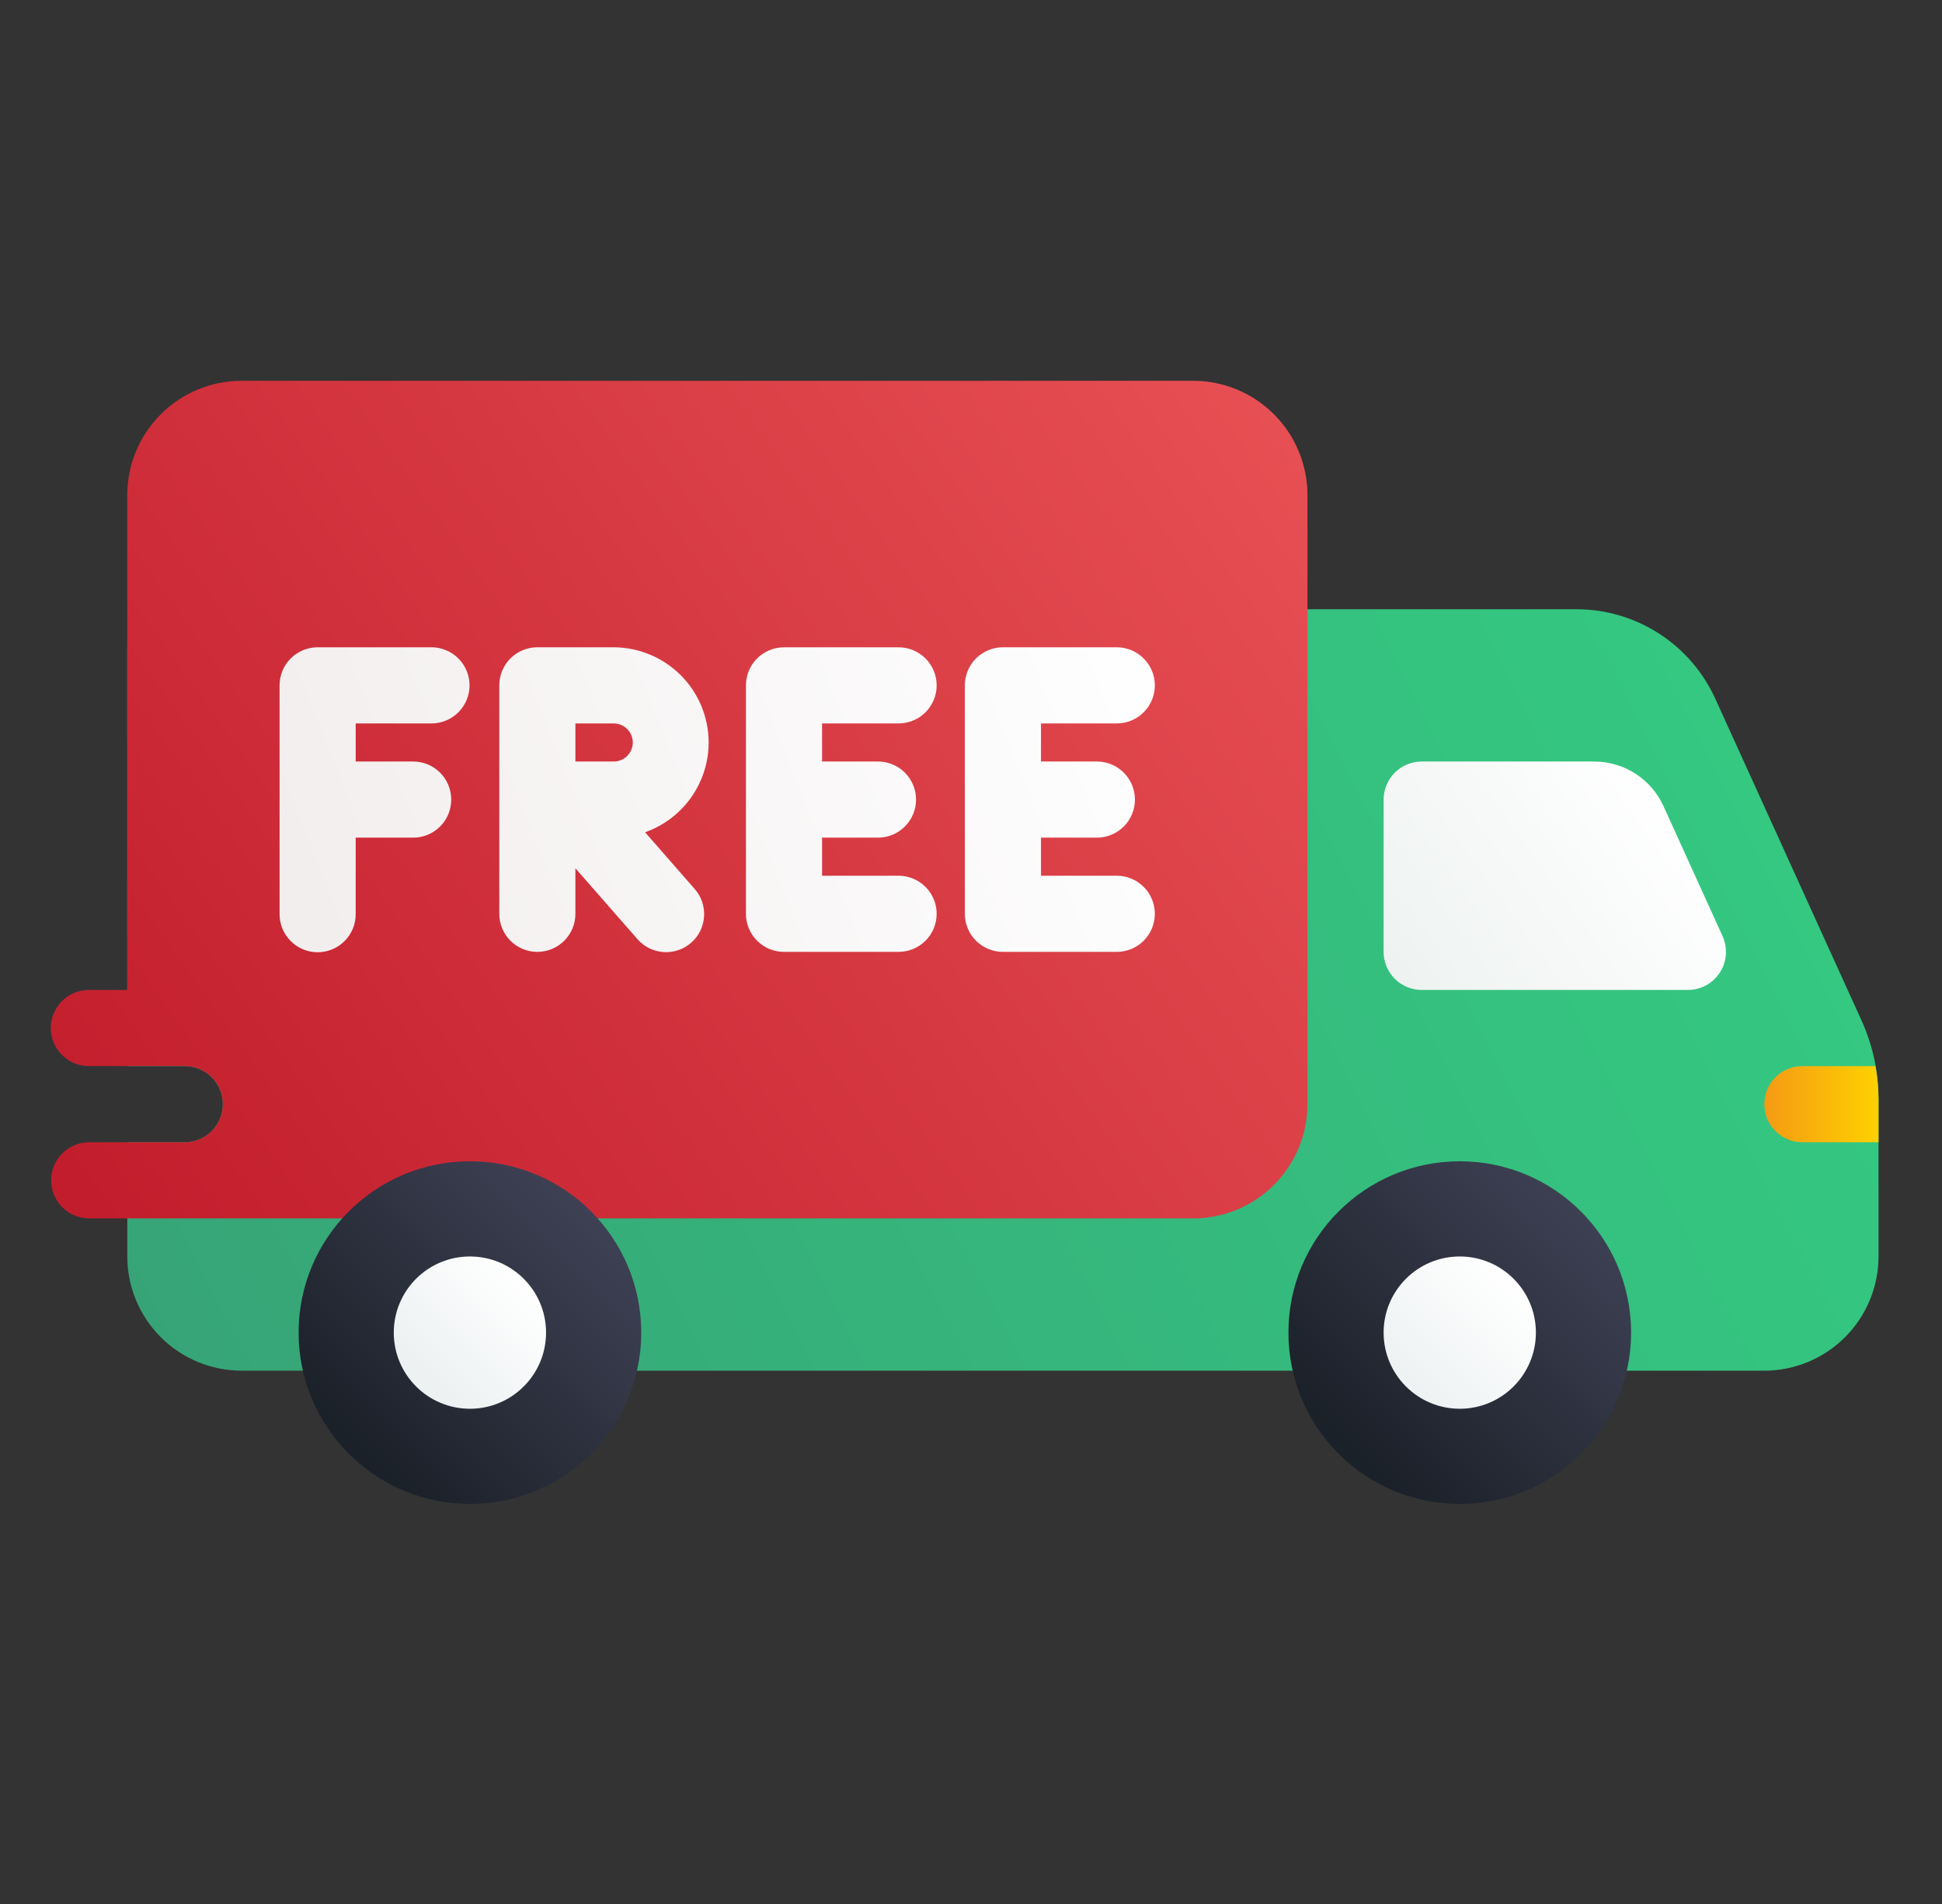
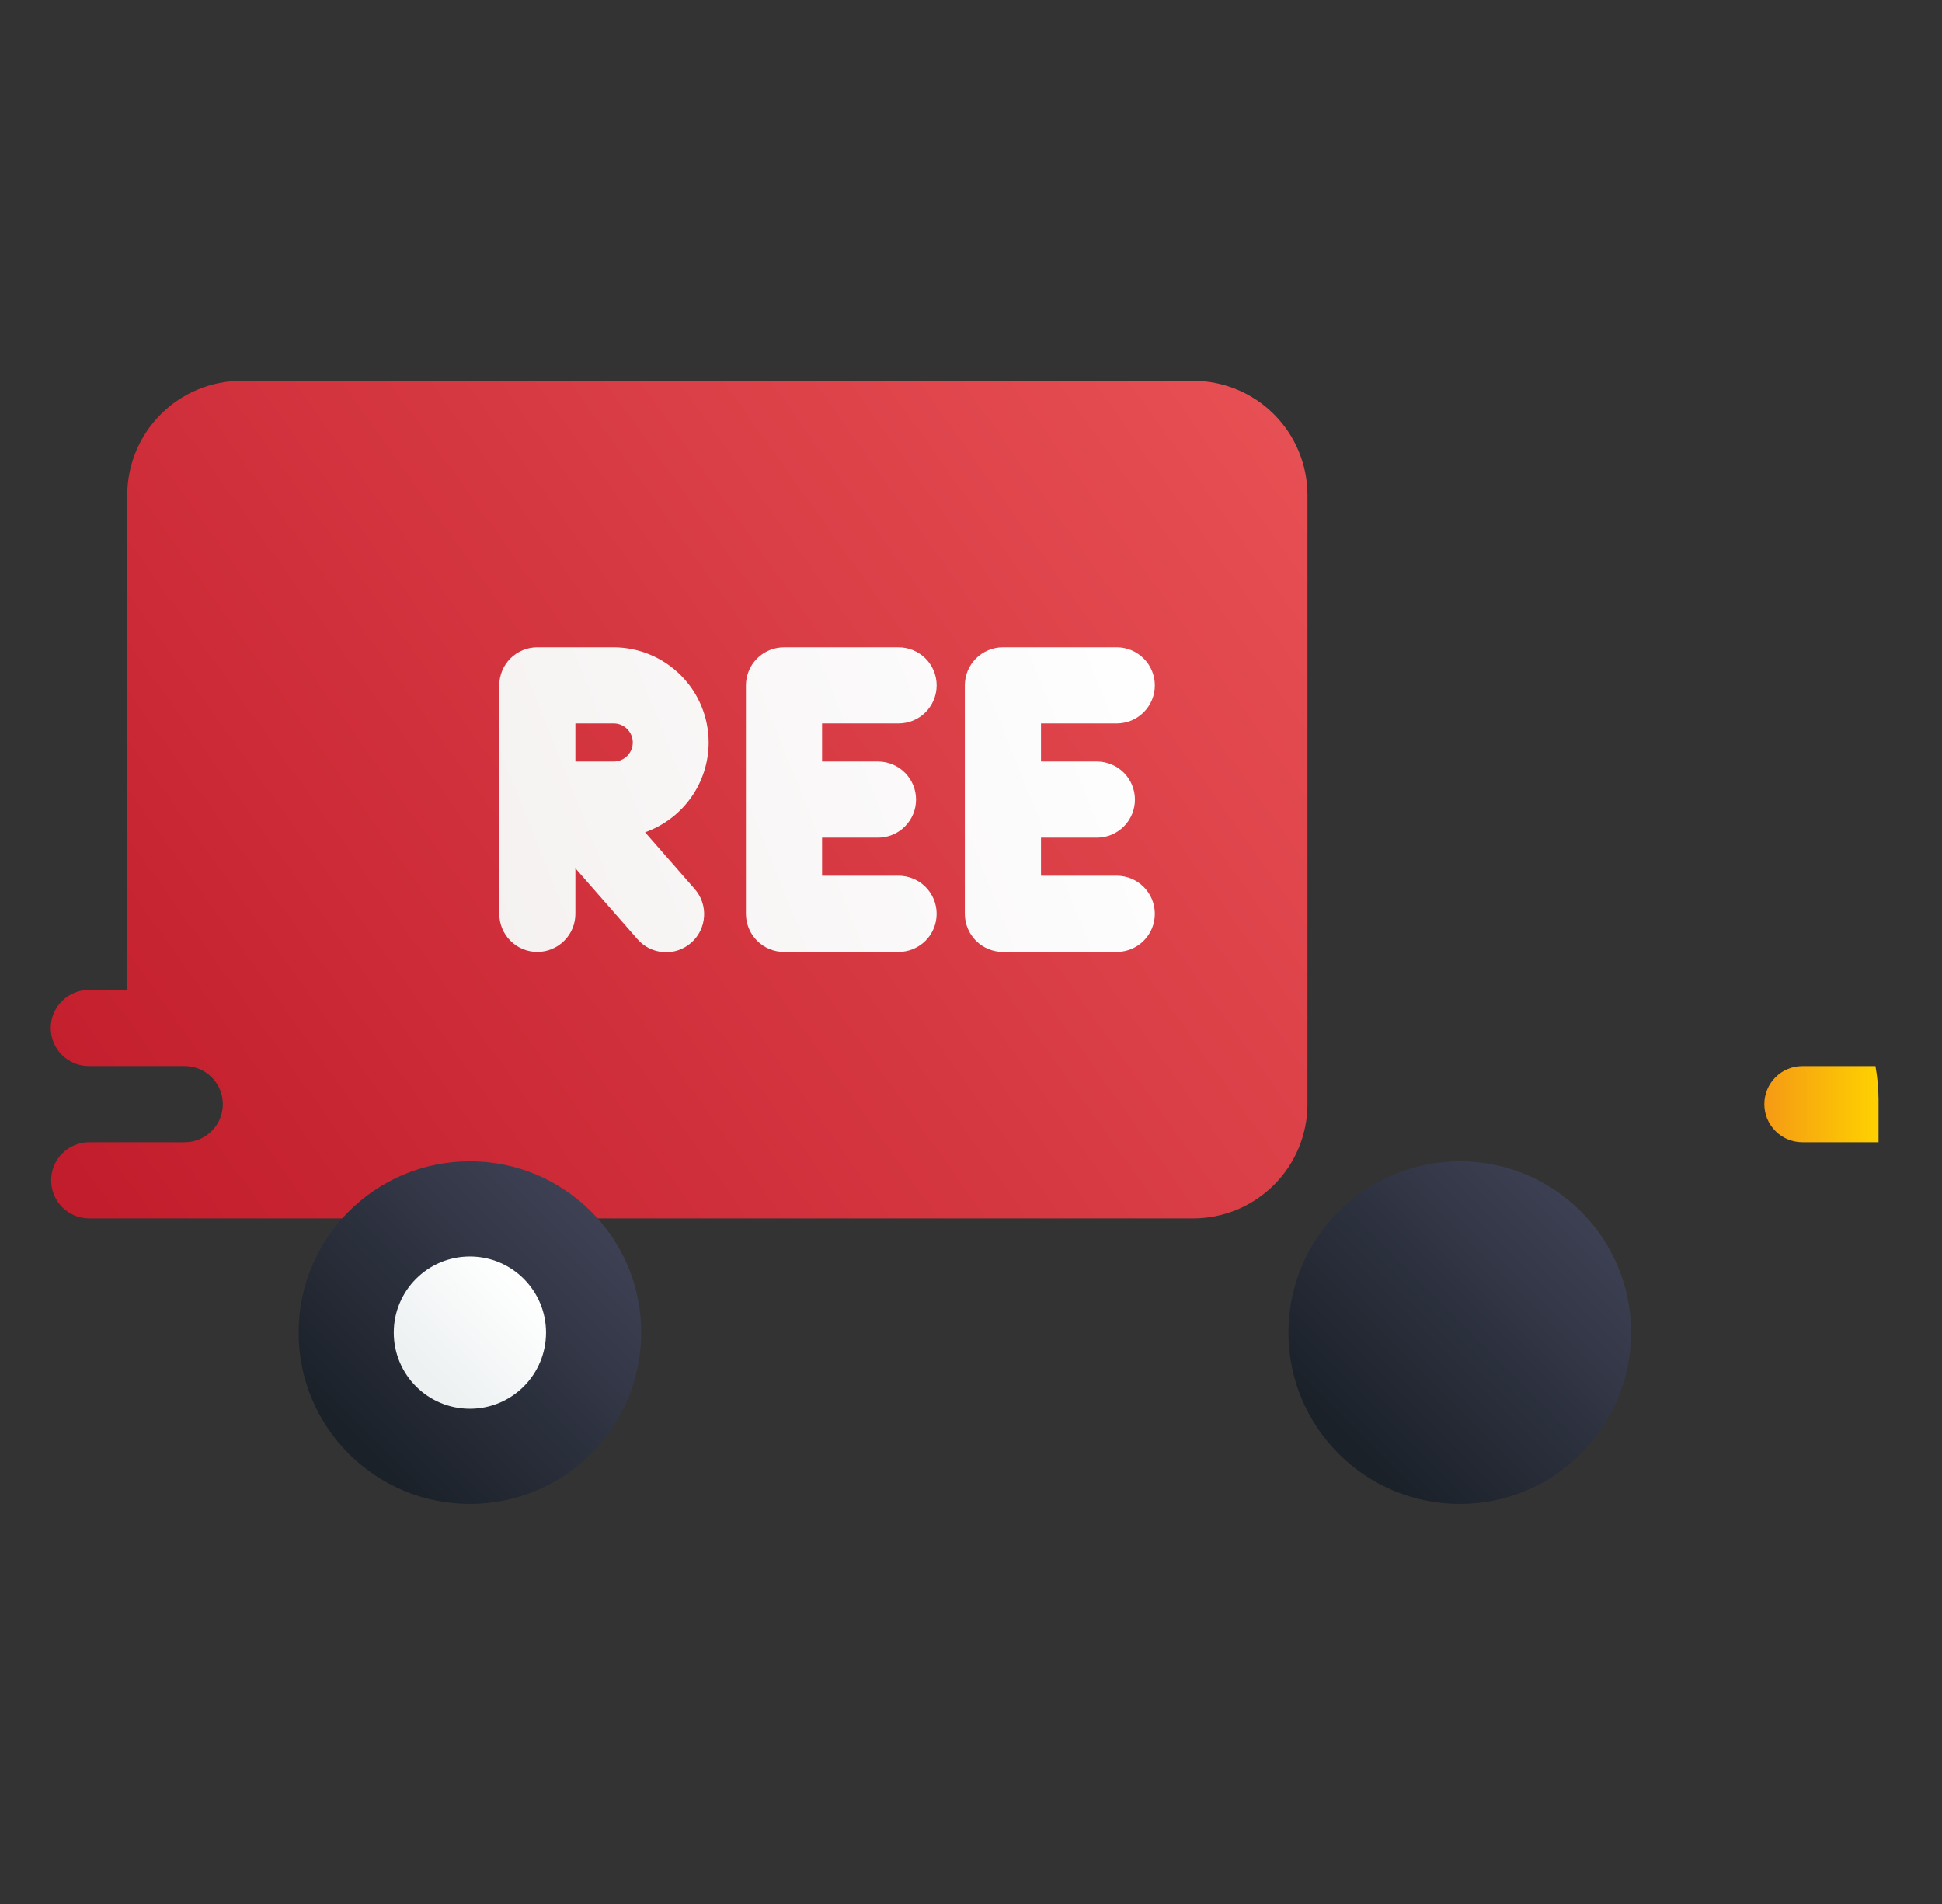
<svg xmlns="http://www.w3.org/2000/svg" width="51" height="50" viewBox="0 0 51 50" fill="none">
  <rect x="0" y="0" width="51" height="50" fill="#333333" stroke="none" />
-   <path d="M48.885 26.794L45.044 18.343C44.725 17.645 44.213 17.053 43.568 16.637C42.922 16.222 42.171 16 41.404 15.999H4.342C4.077 15.999 3.823 16.104 3.635 16.292C3.448 16.479 3.343 16.734 3.343 16.999V27.997H4.842C4.974 27.995 5.105 28.02 5.228 28.07C5.35 28.12 5.462 28.193 5.555 28.286C5.649 28.379 5.724 28.49 5.775 28.611C5.826 28.733 5.852 28.864 5.852 28.996C5.852 29.128 5.826 29.259 5.775 29.381C5.724 29.503 5.649 29.614 5.555 29.707C5.462 29.8 5.35 29.873 5.228 29.923C5.105 29.973 4.974 29.997 4.842 29.996H3.343V32.996C3.343 33.791 3.66 34.553 4.222 35.115C4.784 35.678 5.547 35.994 6.342 35.995H46.334C47.129 35.994 47.892 35.678 48.454 35.115C49.016 34.553 49.332 33.791 49.333 32.996V28.863C49.334 28.149 49.181 27.444 48.885 26.794Z" fill="url(#paint0_linear_63616_8229)" />
  <path d="M47.334 29.996H49.333V28.863C49.331 28.572 49.304 28.282 49.252 27.997H47.334C47.068 27.997 46.814 28.102 46.627 28.289C46.439 28.477 46.334 28.731 46.334 28.996C46.334 29.128 46.36 29.258 46.41 29.379C46.46 29.5 46.534 29.61 46.627 29.703C46.719 29.796 46.83 29.87 46.951 29.92C47.072 29.97 47.202 29.996 47.334 29.996Z" fill="url(#paint1_linear_63616_8229)" />
-   <path d="M41.865 19.998H37.336C37.205 19.998 37.075 20.024 36.953 20.074C36.832 20.124 36.722 20.198 36.629 20.291C36.536 20.384 36.462 20.494 36.412 20.615C36.362 20.736 36.336 20.866 36.336 20.998V24.997C36.336 25.262 36.441 25.517 36.629 25.704C36.816 25.892 37.071 25.997 37.336 25.997H44.327C44.494 25.997 44.659 25.955 44.806 25.875C44.952 25.795 45.077 25.679 45.167 25.538C45.258 25.398 45.312 25.236 45.324 25.07C45.336 24.903 45.306 24.736 45.237 24.583L43.686 21.17C43.527 20.821 43.271 20.524 42.948 20.316C42.625 20.109 42.249 19.998 41.865 19.998Z" fill="url(#paint2_linear_63616_8229)" />
  <path d="M31.337 10H6.342C5.547 10.001 4.784 10.317 4.222 10.88C3.66 11.442 3.343 12.204 3.342 12.999V25.997H2.343C2.211 25.995 2.08 26.02 1.957 26.07C1.835 26.12 1.723 26.193 1.63 26.286C1.536 26.379 1.461 26.49 1.41 26.612C1.359 26.734 1.333 26.864 1.333 26.997C1.333 27.129 1.359 27.259 1.41 27.381C1.461 27.503 1.536 27.614 1.63 27.707C1.723 27.8 1.835 27.873 1.957 27.923C2.08 27.973 2.211 27.998 2.343 27.996H4.842C4.974 27.995 5.105 28.02 5.228 28.07C5.35 28.119 5.462 28.193 5.555 28.286C5.649 28.379 5.724 28.489 5.775 28.611C5.826 28.733 5.852 28.864 5.852 28.996C5.852 29.128 5.826 29.259 5.775 29.381C5.724 29.503 5.649 29.614 5.555 29.706C5.462 29.799 5.35 29.873 5.228 29.923C5.105 29.972 4.974 29.997 4.842 29.996H2.343C2.078 29.996 1.823 30.101 1.636 30.289C1.448 30.476 1.343 30.731 1.343 30.996C1.343 31.261 1.448 31.515 1.636 31.703C1.823 31.89 2.078 31.996 2.343 31.996H31.337C32.132 31.995 32.895 31.678 33.457 31.116C34.019 30.554 34.335 29.791 34.336 28.996V12.999C34.335 12.204 34.019 11.442 33.457 10.88C32.895 10.317 32.132 10.001 31.337 10Z" fill="url(#paint3_linear_63616_8229)" />
-   <path d="M11.341 16.998H8.341C8.076 16.998 7.822 17.104 7.634 17.291C7.447 17.479 7.342 17.733 7.342 17.998V23.997C7.34 24.129 7.365 24.26 7.415 24.383C7.465 24.505 7.538 24.616 7.631 24.71C7.724 24.804 7.835 24.879 7.957 24.93C8.078 24.98 8.209 25.007 8.341 25.007C8.473 25.007 8.604 24.98 8.726 24.93C8.848 24.879 8.959 24.804 9.052 24.71C9.145 24.616 9.218 24.505 9.268 24.383C9.318 24.26 9.342 24.129 9.341 23.997V21.997H10.841C10.973 21.999 11.104 21.974 11.226 21.924C11.349 21.875 11.46 21.801 11.554 21.708C11.648 21.615 11.723 21.505 11.773 21.383C11.824 21.261 11.85 21.13 11.85 20.998C11.85 20.866 11.824 20.735 11.773 20.613C11.723 20.491 11.648 20.38 11.554 20.287C11.46 20.194 11.349 20.121 11.226 20.071C11.104 20.022 10.973 19.997 10.841 19.998H9.341V18.998H11.341C11.604 18.995 11.856 18.889 12.041 18.702C12.227 18.515 12.331 18.262 12.331 17.998C12.331 17.735 12.227 17.482 12.041 17.295C11.856 17.108 11.604 17.001 11.341 16.998Z" fill="url(#paint4_linear_63616_8229)" />
  <path d="M18.61 19.498C18.61 18.835 18.346 18.2 17.878 17.732C17.409 17.263 16.774 16.999 16.111 16.998H14.111C13.846 16.998 13.592 17.104 13.404 17.291C13.217 17.479 13.112 17.733 13.112 17.998V23.997C13.112 24.262 13.217 24.517 13.404 24.704C13.592 24.892 13.846 24.997 14.111 24.997C14.377 24.997 14.631 24.892 14.818 24.704C15.006 24.517 15.111 24.262 15.111 23.997V22.802L16.734 24.655C16.82 24.756 16.925 24.838 17.043 24.898C17.161 24.957 17.289 24.992 17.421 25.002C17.553 25.011 17.685 24.995 17.811 24.953C17.936 24.911 18.052 24.844 18.151 24.757C18.25 24.67 18.332 24.564 18.39 24.446C18.448 24.327 18.482 24.198 18.49 24.066C18.498 23.934 18.48 23.802 18.437 23.677C18.394 23.552 18.326 23.437 18.238 23.339L16.941 21.856C17.429 21.683 17.851 21.364 18.15 20.942C18.449 20.52 18.61 20.015 18.61 19.498ZM16.111 19.998H15.111V18.998H16.111C16.177 18.997 16.243 19.009 16.304 19.034C16.366 19.059 16.422 19.096 16.469 19.142C16.516 19.189 16.553 19.244 16.579 19.305C16.605 19.366 16.618 19.432 16.618 19.498C16.618 19.564 16.605 19.63 16.579 19.691C16.553 19.752 16.516 19.807 16.469 19.854C16.422 19.901 16.366 19.937 16.304 19.962C16.243 19.987 16.177 19.999 16.111 19.998Z" fill="url(#paint5_linear_63616_8229)" />
  <path d="M23.588 18.998C23.721 18.999 23.852 18.974 23.974 18.925C24.096 18.875 24.208 18.802 24.302 18.709C24.396 18.616 24.47 18.505 24.521 18.383C24.572 18.261 24.598 18.131 24.598 17.998C24.598 17.866 24.572 17.735 24.521 17.613C24.47 17.492 24.396 17.381 24.302 17.288C24.208 17.195 24.096 17.122 23.974 17.072C23.852 17.022 23.721 16.997 23.588 16.999H20.589C20.324 16.999 20.07 17.104 19.882 17.291C19.695 17.479 19.589 17.733 19.589 17.998V23.997C19.589 24.262 19.695 24.517 19.882 24.704C20.07 24.892 20.324 24.997 20.589 24.997H23.588C23.721 24.998 23.852 24.973 23.974 24.924C24.096 24.874 24.208 24.8 24.302 24.707C24.396 24.615 24.47 24.504 24.521 24.382C24.572 24.26 24.598 24.129 24.598 23.997C24.598 23.865 24.572 23.734 24.521 23.612C24.47 23.49 24.396 23.38 24.302 23.287C24.208 23.194 24.096 23.12 23.974 23.071C23.852 23.021 23.721 22.996 23.588 22.997H21.589V21.997H23.067C23.33 21.995 23.582 21.889 23.767 21.701C23.953 21.514 24.057 21.261 24.057 20.998C24.057 20.734 23.953 20.481 23.767 20.294C23.582 20.107 23.33 20 23.067 19.998H21.589V18.998H23.588Z" fill="url(#paint6_linear_63616_8229)" />
  <path d="M29.337 22.997H27.338V21.997H28.815C29.078 21.995 29.33 21.889 29.516 21.701C29.701 21.514 29.805 21.261 29.805 20.998C29.805 20.734 29.701 20.481 29.516 20.294C29.33 20.107 29.078 20 28.815 19.998H27.338V18.998H29.337C29.601 18.995 29.853 18.889 30.038 18.702C30.224 18.515 30.328 18.262 30.328 17.998C30.328 17.735 30.224 17.482 30.038 17.295C29.853 17.108 29.601 17.001 29.337 16.998H26.338C26.073 16.998 25.819 17.104 25.631 17.291C25.444 17.479 25.338 17.733 25.338 17.998V23.997C25.338 24.262 25.444 24.517 25.631 24.704C25.819 24.892 26.073 24.997 26.338 24.997H29.337C29.601 24.994 29.853 24.888 30.038 24.701C30.224 24.513 30.328 24.261 30.328 23.997C30.328 23.734 30.224 23.481 30.038 23.294C29.853 23.106 29.601 23 29.337 22.997Z" fill="url(#paint7_linear_63616_8229)" />
  <path d="M12.341 39.494C14.825 39.494 16.84 37.48 16.84 34.995C16.84 32.51 14.825 30.496 12.341 30.496C9.856 30.496 7.842 32.51 7.842 34.995C7.842 37.48 9.856 39.494 12.341 39.494Z" fill="url(#paint8_linear_63616_8229)" />
  <path d="M12.341 36.995C13.445 36.995 14.34 36.099 14.34 34.995C14.34 33.891 13.445 32.996 12.341 32.996C11.236 32.996 10.341 33.891 10.341 34.995C10.341 36.099 11.236 36.995 12.341 36.995Z" fill="url(#paint9_linear_63616_8229)" />
  <path d="M38.336 39.494C40.82 39.494 42.835 37.48 42.835 34.995C42.835 32.51 40.82 30.496 38.336 30.496C35.851 30.496 33.836 32.51 33.836 34.995C33.836 37.48 35.851 39.494 38.336 39.494Z" fill="url(#paint10_linear_63616_8229)" />
-   <path d="M38.336 36.995C39.44 36.995 40.335 36.099 40.335 34.995C40.335 33.891 39.44 32.996 38.336 32.996C37.231 32.996 36.336 33.891 36.336 34.995C36.336 36.099 37.231 36.995 38.336 36.995Z" fill="url(#paint11_linear_63616_8229)" />
  <defs>
    <linearGradient id="paint0_linear_63616_8229" x1="46.08" y1="15.567" x2="4.624" y2="36.656" gradientUnits="userSpaceOnUse">
      <stop stop-color="#34CA82" />
      <stop offset="1" stop-color="#37A477" />
    </linearGradient>
    <linearGradient id="paint1_linear_63616_8229" x1="49.38" y1="28.996" x2="46.216" y2="28.996" gradientUnits="userSpaceOnUse">
      <stop stop-color="#FED200" />
      <stop offset="1" stop-color="#F59815" />
    </linearGradient>
    <linearGradient id="paint2_linear_63616_8229" x1="43.785" y1="20.856" x2="36.555" y2="26.099" gradientUnits="userSpaceOnUse">
      <stop stop-color="white" />
      <stop offset="1" stop-color="#EDF2F0" />
    </linearGradient>
    <linearGradient id="paint3_linear_63616_8229" x1="34.522" y1="9.804" x2="2.948" y2="32.34" gradientUnits="userSpaceOnUse">
      <stop stop-color="#E85155" />
      <stop offset="1" stop-color="#C21D2C" />
    </linearGradient>
    <linearGradient id="paint4_linear_63616_8229" x1="28.983" y1="12.72" x2="5.845" y2="21.999" gradientUnits="userSpaceOnUse">
      <stop stop-color="white" />
      <stop offset="1" stop-color="#F2EDED" />
    </linearGradient>
    <linearGradient id="paint5_linear_63616_8229" x1="30.016" y1="15.296" x2="6.878" y2="24.575" gradientUnits="userSpaceOnUse">
      <stop stop-color="white" />
      <stop offset="1" stop-color="#F2EDED" />
    </linearGradient>
    <linearGradient id="paint6_linear_63616_8229" x1="30.888" y1="17.469" x2="7.75" y2="26.748" gradientUnits="userSpaceOnUse">
      <stop stop-color="white" />
      <stop offset="1" stop-color="#F2EDED" />
    </linearGradient>
    <linearGradient id="paint7_linear_63616_8229" x1="31.684" y1="19.455" x2="8.546" y2="28.734" gradientUnits="userSpaceOnUse">
      <stop stop-color="white" />
      <stop offset="1" stop-color="#F2EDED" />
    </linearGradient>
    <linearGradient id="paint8_linear_63616_8229" x1="15.522" y1="31.814" x2="9.42" y2="37.916" gradientUnits="userSpaceOnUse">
      <stop stop-color="#3E4154" />
      <stop offset="1" stop-color="#1B2129" />
    </linearGradient>
    <linearGradient id="paint9_linear_63616_8229" x1="13.749" y1="33.587" x2="11.217" y2="36.118" gradientUnits="userSpaceOnUse">
      <stop stop-color="white" />
      <stop offset="1" stop-color="#EDF1F2" />
    </linearGradient>
    <linearGradient id="paint10_linear_63616_8229" x1="41.72" y1="31.611" x2="35.437" y2="37.894" gradientUnits="userSpaceOnUse">
      <stop stop-color="#3E4154" />
      <stop offset="1" stop-color="#1B2129" />
    </linearGradient>
    <linearGradient id="paint11_linear_63616_8229" x1="39.761" y1="33.569" x2="36.823" y2="36.508" gradientUnits="userSpaceOnUse">
      <stop stop-color="white" />
      <stop offset="1" stop-color="#EDF1F2" />
    </linearGradient>
  </defs>
</svg>